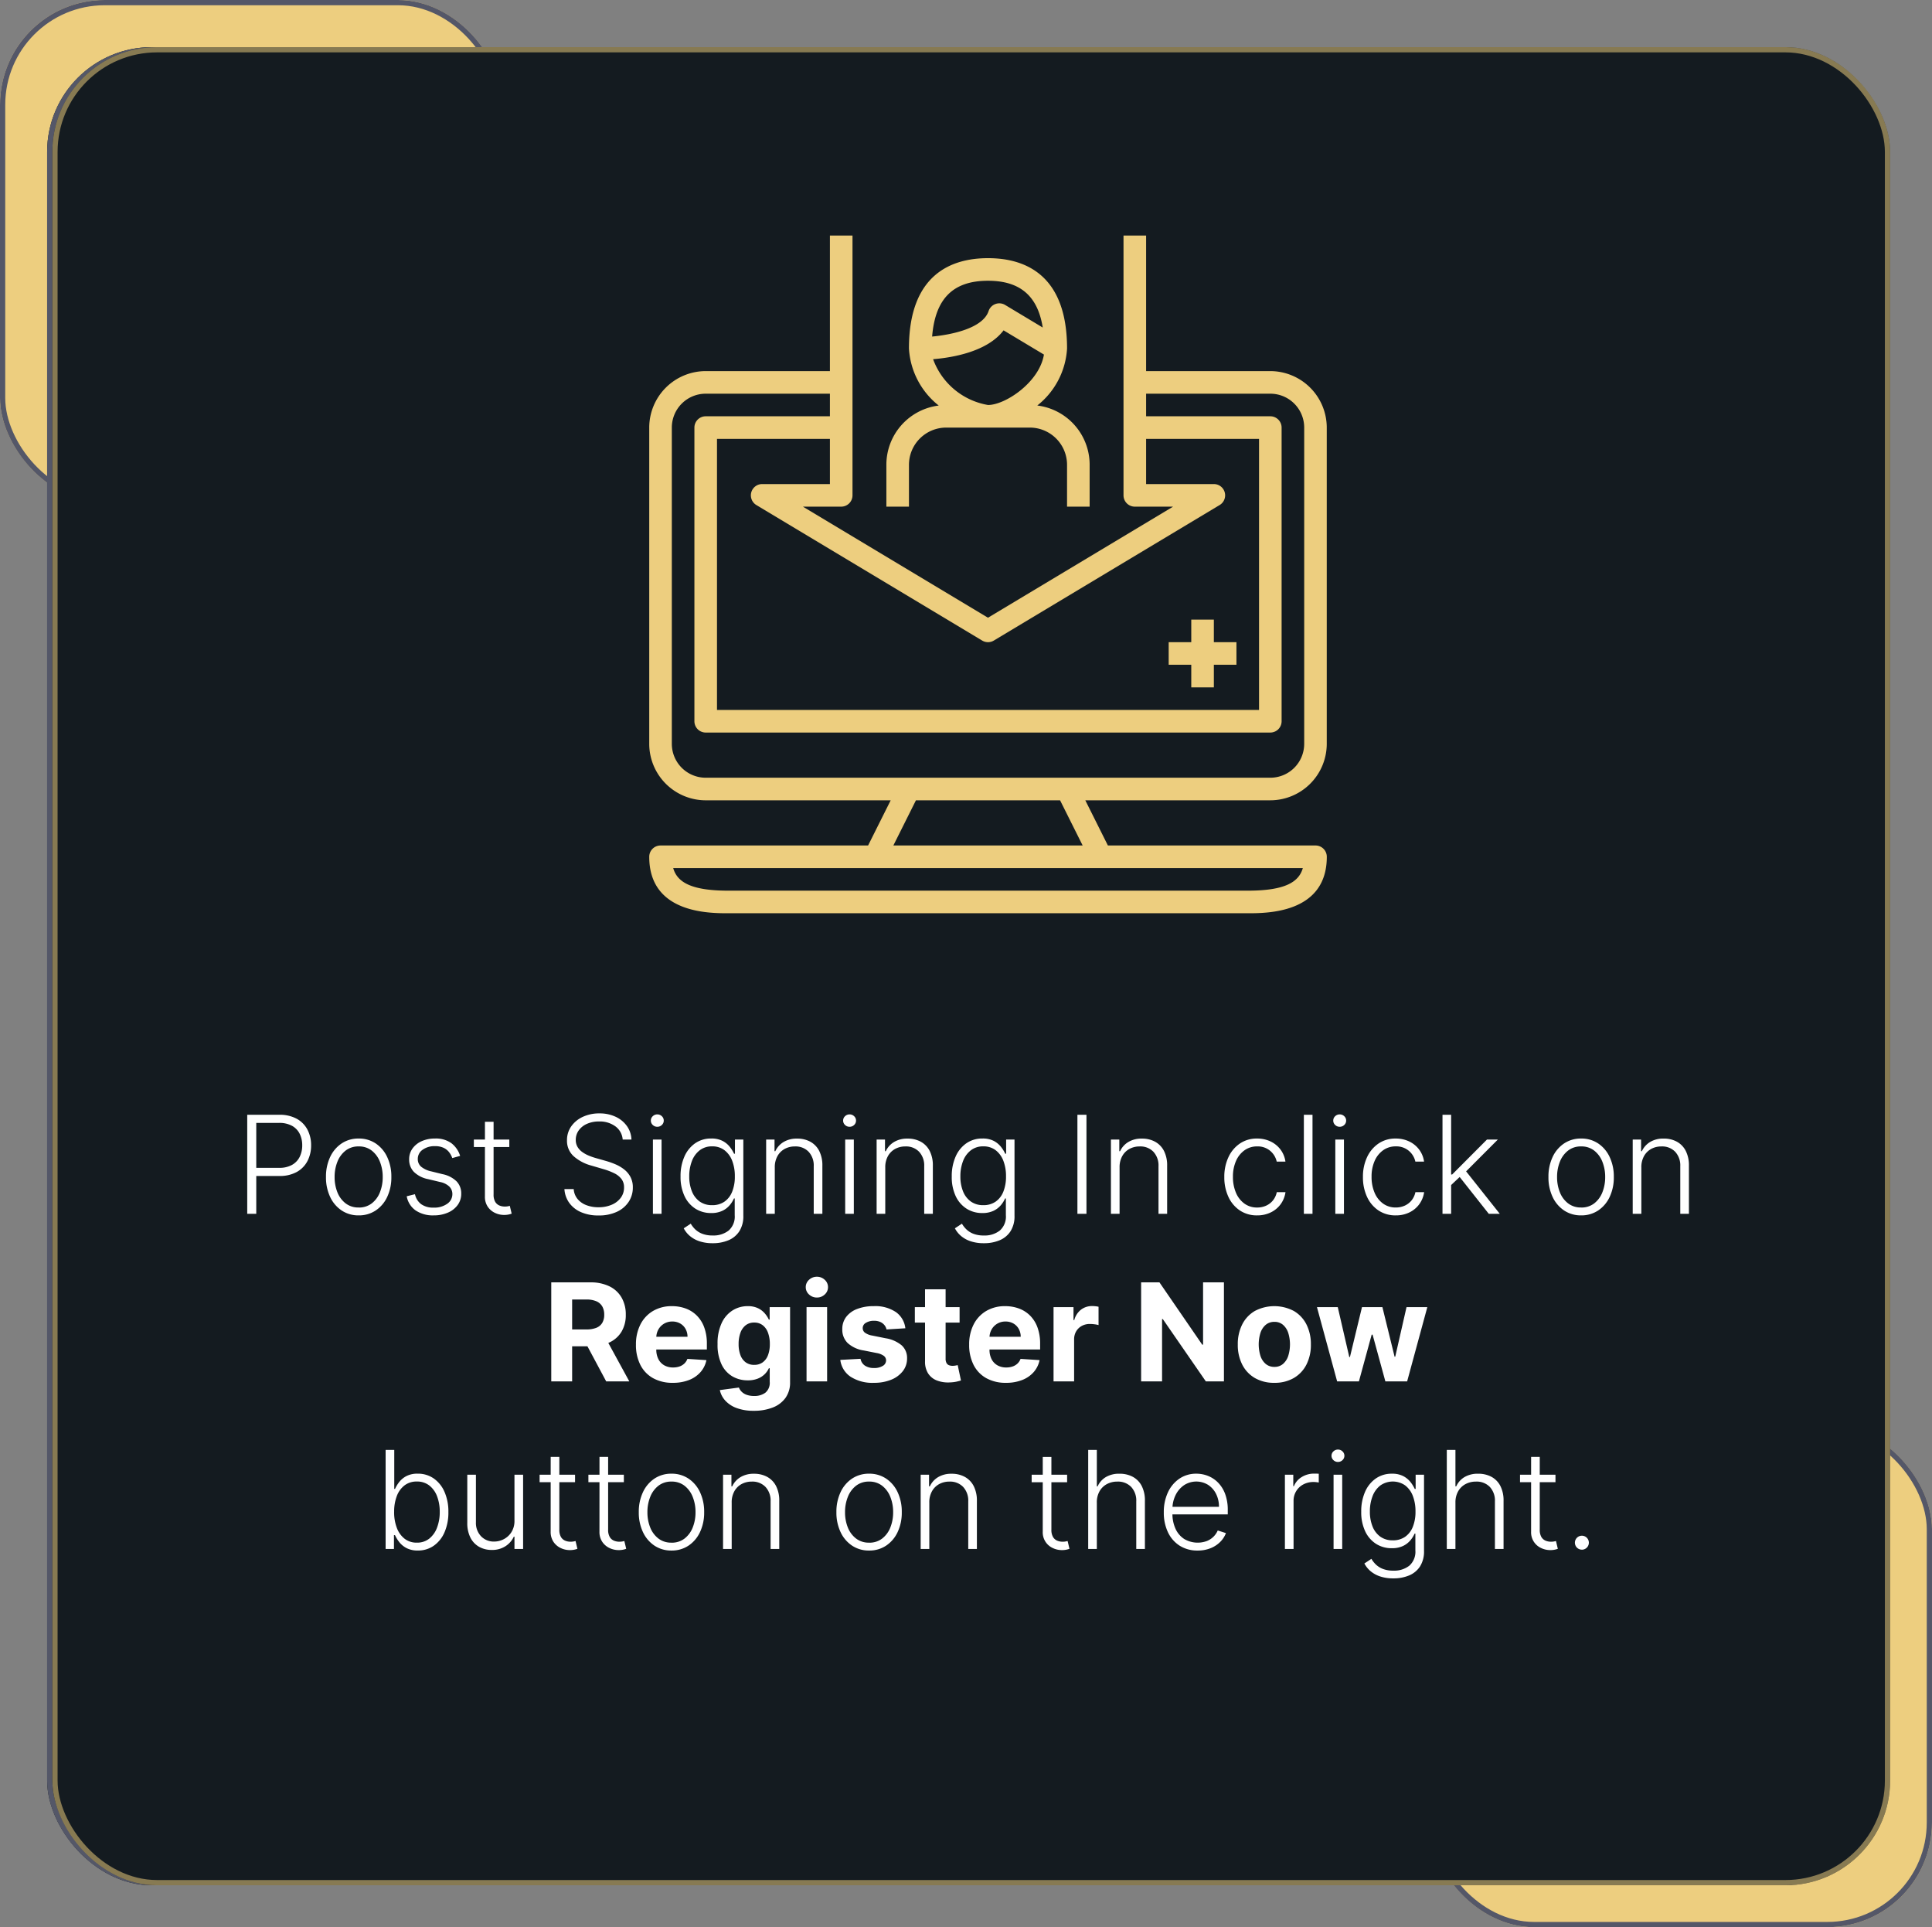
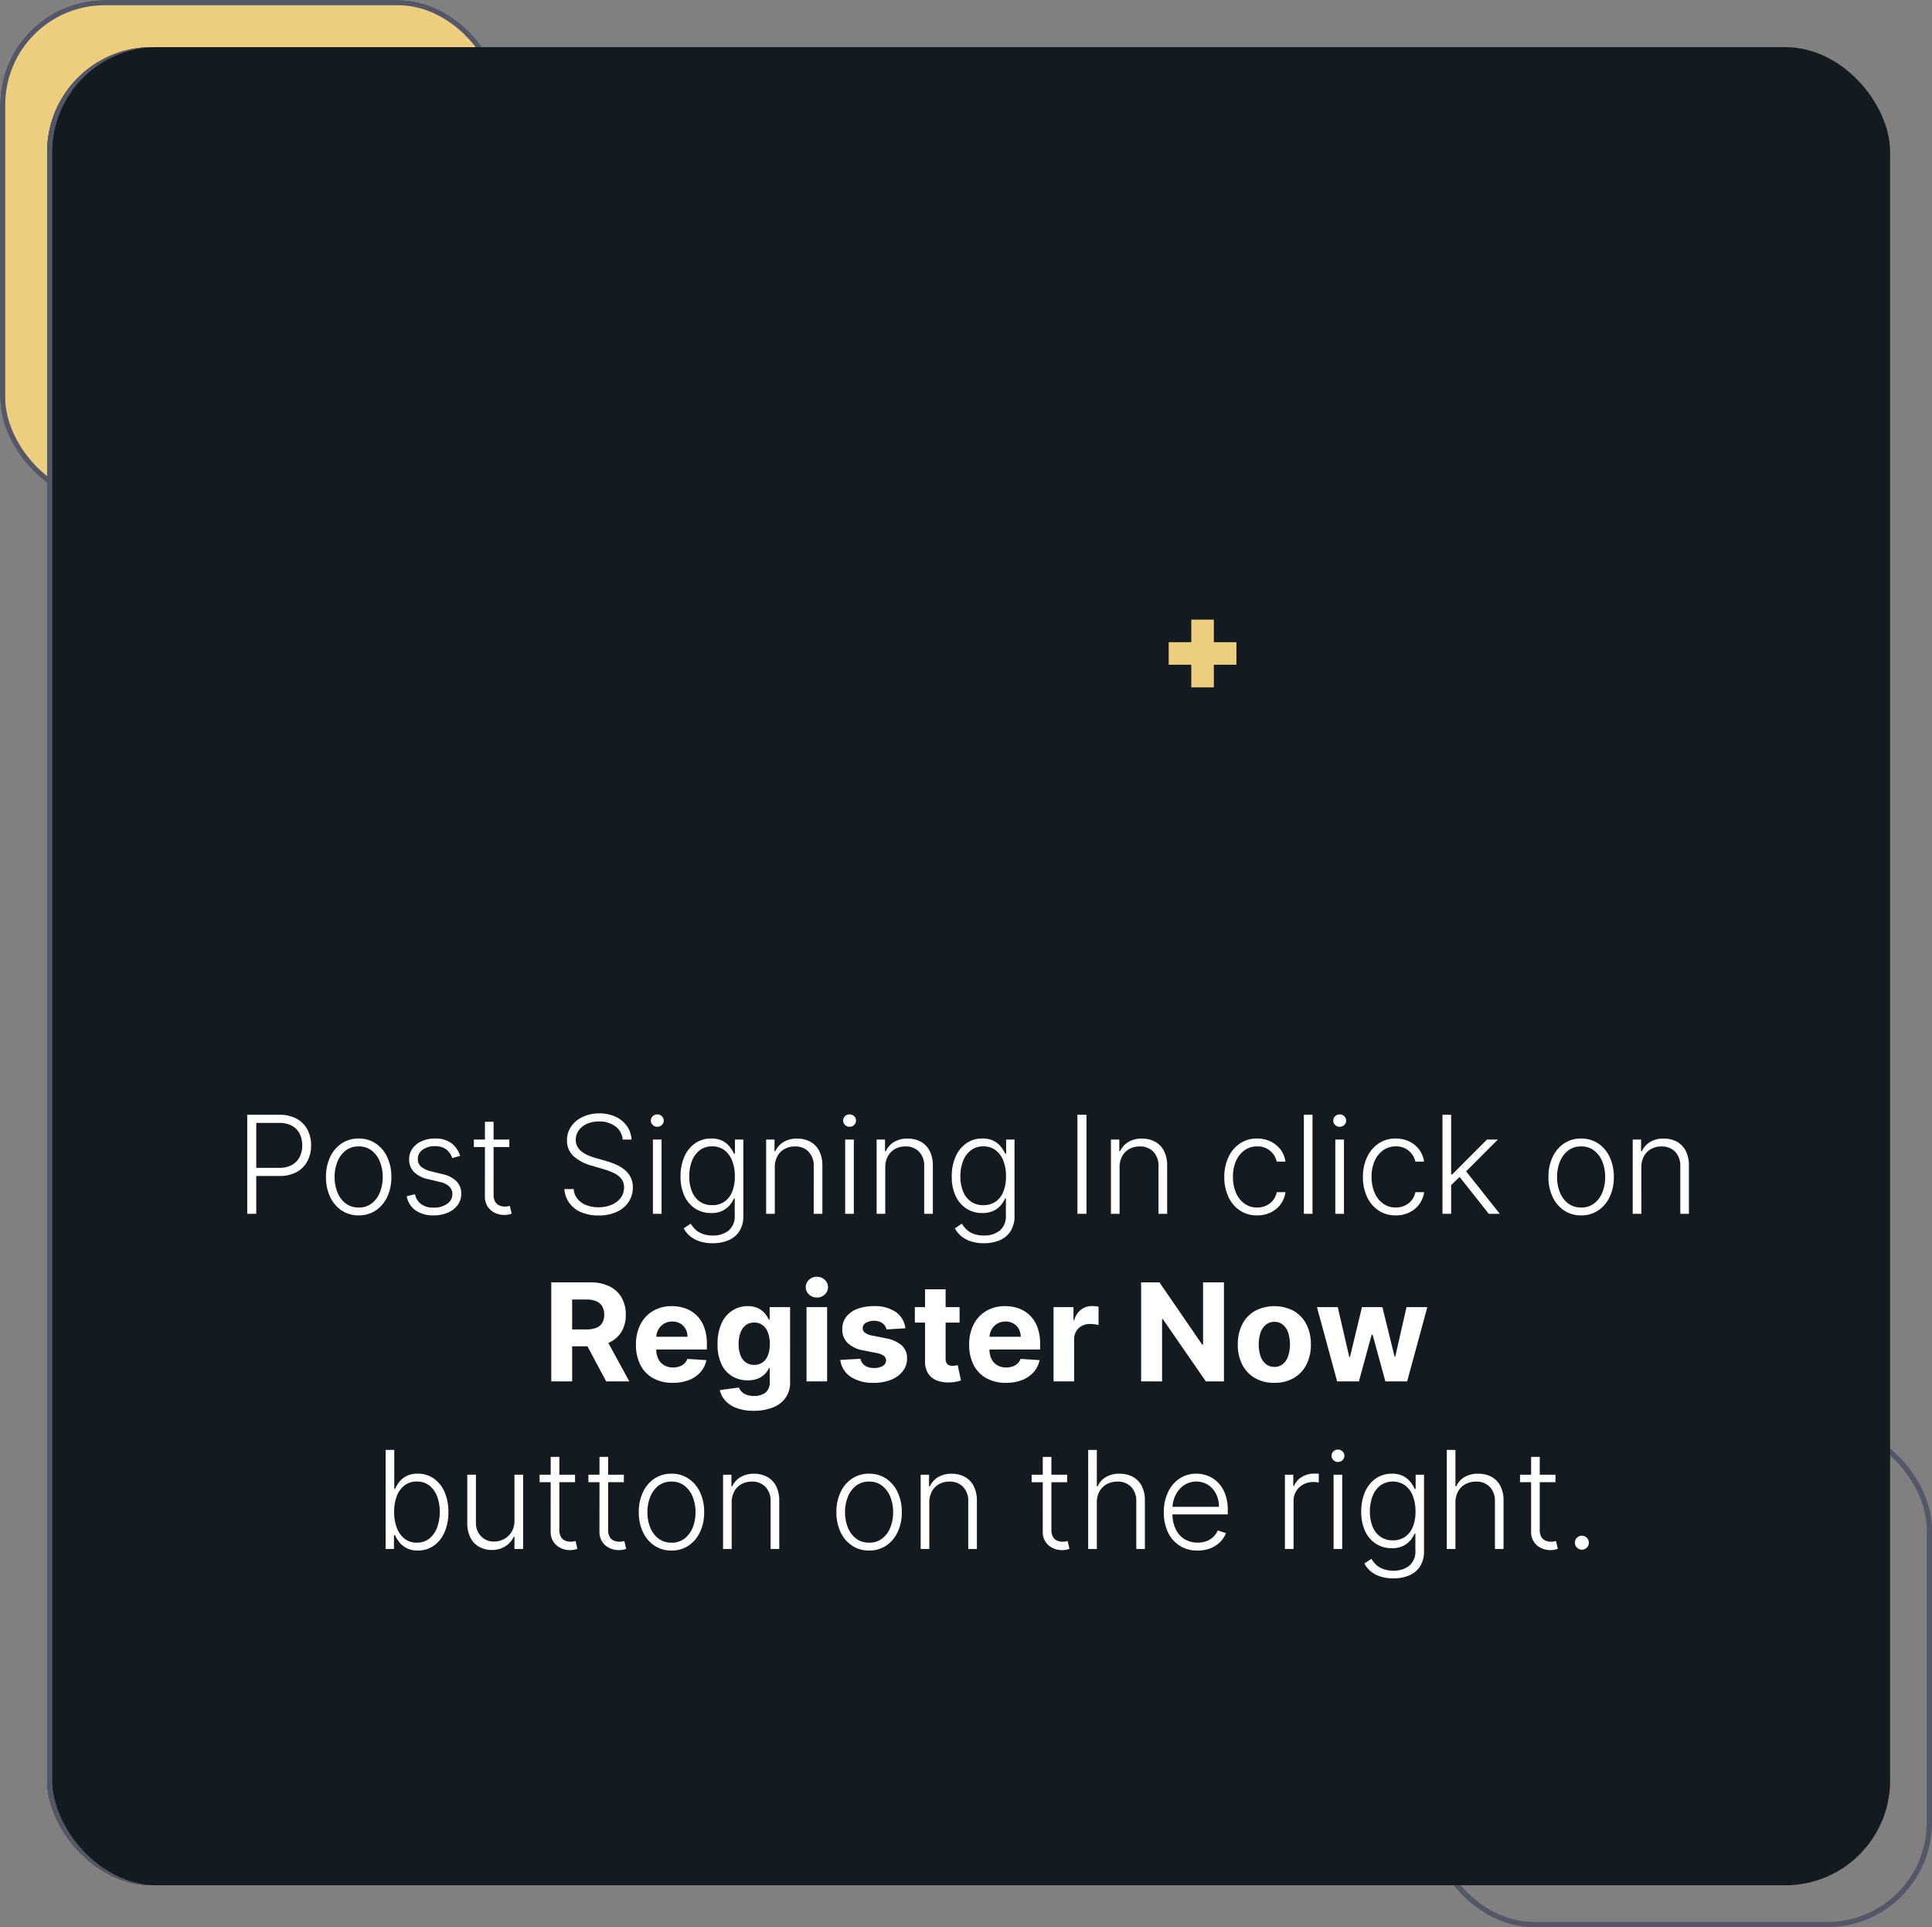
<svg xmlns="http://www.w3.org/2000/svg" width="369" height="368" viewBox="0 0 369 368">
  <rect x="0" y="0" width="369" height="368" fill="#808080" stroke="none" />
  <g id="click-3" transform="translate(-1018 -6374)">
    <g id="Group_4254" data-name="Group 4254" transform="translate(803)">
      <g id="Rectangle_638" data-name="Rectangle 638" transform="translate(215 6374)" fill="#edce7f" stroke="#545768" stroke-width="1">
        <rect width="96" height="96" rx="20" stroke="none" />
        <rect x="0.5" y="0.5" width="95" height="95" rx="19.5" fill="none" />
      </g>
      <g id="Rectangle_639" data-name="Rectangle 639" transform="translate(488 6646)" fill="#edce7f" stroke="#545768" stroke-width="1">
-         <rect width="96" height="96" rx="20" stroke="none" />
        <rect x="0.5" y="0.5" width="95" height="95" rx="19.5" fill="none" />
      </g>
      <g id="Rectangle_637" data-name="Rectangle 637" transform="translate(224 6383)" fill="#141b20" stroke="#545768" stroke-width="1">
        <rect width="351" height="351" rx="20" stroke="none" />
        <rect x="0.5" y="0.5" width="350" height="350" rx="19.5" fill="none" />
      </g>
      <g id="Rectangle_641" data-name="Rectangle 641" transform="translate(225 6383)" fill="none" stroke="#545768" stroke-width="1">
        <rect width="350" height="350" rx="20" stroke="none" />
-         <rect x="0.5" y="0.5" width="349" height="349" rx="19.5" fill="none" />
      </g>
      <g id="Rectangle_640" data-name="Rectangle 640" transform="translate(225 6383)" fill="#141b20" stroke="rgba(237,206,127,0.53)" stroke-width="1">
        <rect width="351" height="351" rx="20" stroke="none" />
-         <rect x="0.5" y="0.5" width="350" height="350" rx="19.5" fill="none" />
      </g>
    </g>
    <g id="Group_3876" data-name="Group 3876" transform="translate(1051.38 6428.982)">
      <path id="Path_4473" data-name="Path 4473" d="M-141.16,0V-18.909h6.106a6.724,6.724,0,0,1,3.365.769,5.064,5.064,0,0,1,2.041,2.09,6.344,6.344,0,0,1,.688,2.976,6.382,6.382,0,0,1-.685,2.975A5.07,5.07,0,0,1-131.679-8a6.647,6.647,0,0,1-3.35.774h-4.8V-8.778h4.752a4.915,4.915,0,0,0,2.468-.56,3.59,3.59,0,0,0,1.465-1.53,4.855,4.855,0,0,0,.486-2.207,4.862,4.862,0,0,0-.486-2.21,3.536,3.536,0,0,0-1.471-1.522,5.034,5.034,0,0,0-2.487-.552h-4.333V0Zm21.285.3a5.741,5.741,0,0,1-3.244-.931,6.291,6.291,0,0,1-2.2-2.582,8.681,8.681,0,0,1-.8-3.812,8.75,8.75,0,0,1,.8-3.832,6.284,6.284,0,0,1,2.2-2.587,5.742,5.742,0,0,1,3.244-.931,5.727,5.727,0,0,1,3.242.933,6.312,6.312,0,0,1,2.2,2.588,8.727,8.727,0,0,1,.8,3.829,8.681,8.681,0,0,1-.8,3.812,6.291,6.291,0,0,1-2.2,2.582A5.741,5.741,0,0,1-119.875.3Zm0-1.5a3.964,3.964,0,0,0,2.5-.794,4.943,4.943,0,0,0,1.559-2.117,7.731,7.731,0,0,0,.532-2.911,7.748,7.748,0,0,0-.534-2.916,5.011,5.011,0,0,0-1.559-2.13,3.932,3.932,0,0,0-2.5-.8,3.934,3.934,0,0,0-2.5.8,5.006,5.006,0,0,0-1.56,2.13,7.748,7.748,0,0,0-.534,2.916,7.731,7.731,0,0,0,.532,2.911A4.943,4.943,0,0,0-122.375-2,3.964,3.964,0,0,0-119.875-1.206Zm19.377-9.861-1.5.419a3.872,3.872,0,0,0-.626-1.15,2.892,2.892,0,0,0-1.06-.822,3.784,3.784,0,0,0-1.613-.306,3.867,3.867,0,0,0-2.361.685,2.1,2.1,0,0,0-.926,1.765A1.893,1.893,0,0,0-107.953-9,4.591,4.591,0,0,0-106-8.1l2.142.529A5.359,5.359,0,0,1-101.179-6.2a3.3,3.3,0,0,1,.891,2.367,3.571,3.571,0,0,1-.666,2.13,4.448,4.448,0,0,1-1.851,1.463A6.673,6.673,0,0,1-105.557.3a5.873,5.873,0,0,1-3.425-.936A4.2,4.2,0,0,1-110.7-3.349l1.576-.394a3.165,3.165,0,0,0,1.2,1.913,3.915,3.915,0,0,0,2.35.648,4.254,4.254,0,0,0,2.613-.736,2.217,2.217,0,0,0,.982-1.837A1.993,1.993,0,0,0-102.56-5.2a3.528,3.528,0,0,0-1.742-.868l-2.314-.554a5.334,5.334,0,0,1-2.731-1.4,3.365,3.365,0,0,1-.888-2.379,3.464,3.464,0,0,1,.639-2.067,4.277,4.277,0,0,1,1.754-1.4,6.077,6.077,0,0,1,2.544-.508,5.046,5.046,0,0,1,3.121.885A4.869,4.869,0,0,1-100.5-11.067Zm9.393-3.115v1.428h-6.771v-1.428Zm-4.653-3.4h1.65V-3.705a2.7,2.7,0,0,0,.3,1.4,1.7,1.7,0,0,0,.794.711,2.642,2.642,0,0,0,1.043.208,3.083,3.083,0,0,0,.559-.043q.229-.043.4-.092l.357,1.49a4.576,4.576,0,0,1-.594.168,4.1,4.1,0,0,1-.871.078,4.009,4.009,0,0,1-1.74-.4,3.4,3.4,0,0,1-1.37-1.182,3.373,3.373,0,0,1-.534-1.942Zm26.308,3.4A3.44,3.44,0,0,0-70.843-16.7a5.022,5.022,0,0,0-3.113-.933,5.563,5.563,0,0,0-2.321.455,3.8,3.8,0,0,0-1.57,1.251,3.051,3.051,0,0,0-.566,1.814,2.582,2.582,0,0,0,.323,1.308,3.146,3.146,0,0,0,.869.968A5.934,5.934,0,0,0-76-11.143a11.634,11.634,0,0,0,1.359.482l1.994.566a15.206,15.206,0,0,1,1.807.64,7.382,7.382,0,0,1,1.657.971,4.529,4.529,0,0,1,1.211,1.434,4.2,4.2,0,0,1,.459,2.027A4.895,4.895,0,0,1-68.3-2.3,5.379,5.379,0,0,1-70.558-.385a8.084,8.084,0,0,1-3.521.7,8.1,8.1,0,0,1-3.349-.639A5.4,5.4,0,0,1-79.66-2.094a5.031,5.031,0,0,1-.919-2.633h1.773a3.3,3.3,0,0,0,.739,1.9,4.031,4.031,0,0,0,1.682,1.176,6.354,6.354,0,0,0,2.307.4,6.311,6.311,0,0,0,2.519-.475,4.147,4.147,0,0,0,1.736-1.328,3.246,3.246,0,0,0,.632-1.988,2.581,2.581,0,0,0-.5-1.617,3.9,3.9,0,0,0-1.388-1.094,12.4,12.4,0,0,0-2.065-.785l-2.265-.665a8.366,8.366,0,0,1-3.449-1.831,3.957,3.957,0,0,1-1.229-2.995,4.53,4.53,0,0,1,.819-2.682,5.491,5.491,0,0,1,2.217-1.811,7.35,7.35,0,0,1,3.144-.652,7.141,7.141,0,0,1,3.118.649,5.457,5.457,0,0,1,2.154,1.779,4.71,4.71,0,0,1,.859,2.57ZM-63.677,0V-14.182h1.65V0Zm.838-16.619a1.213,1.213,0,0,1-.868-.347,1.114,1.114,0,0,1-.363-.835,1.114,1.114,0,0,1,.363-.835,1.211,1.211,0,0,1,.868-.347,1.213,1.213,0,0,1,.869.347,1.113,1.113,0,0,1,.363.835,1.114,1.114,0,0,1-.363.835A1.211,1.211,0,0,1-62.839-16.619ZM-52.252,5.614a7.851,7.851,0,0,1-2.542-.374,5.484,5.484,0,0,1-1.837-1.019,4.863,4.863,0,0,1-1.16-1.451l1.342-.886a5.058,5.058,0,0,0,.82,1.054,4.021,4.021,0,0,0,1.342.859,5.362,5.362,0,0,0,2.036.34,4.662,4.662,0,0,0,3.041-.943A3.55,3.55,0,0,0-48.054.271v-3.2H-48.2a5.374,5.374,0,0,1-.819,1.294,4.187,4.187,0,0,1-1.4,1.065,4.843,4.843,0,0,1-2.139.423,5.487,5.487,0,0,1-3.016-.84,5.689,5.689,0,0,1-2.068-2.4A8.559,8.559,0,0,1-58.4-7.128a9.184,9.184,0,0,1,.733-3.789,6,6,0,0,1,2.053-2.548,5.267,5.267,0,0,1,3.075-.914,4.549,4.549,0,0,1,2.164.46,4.276,4.276,0,0,1,1.382,1.133,6.564,6.564,0,0,1,.813,1.313h.172v-2.708h1.6V.369a5.3,5.3,0,0,1-.763,2.962,4.565,4.565,0,0,1-2.084,1.722A7.62,7.62,0,0,1-52.252,5.614Zm-.111-7.263a4.036,4.036,0,0,0,2.334-.662,4.169,4.169,0,0,0,1.483-1.9,7.623,7.623,0,0,0,.516-2.944,8.065,8.065,0,0,0-.5-2.953,4.589,4.589,0,0,0-1.473-2.031,3.764,3.764,0,0,0-2.356-.74,3.778,3.778,0,0,0-2.4.765,4.7,4.7,0,0,0-1.479,2.062,7.978,7.978,0,0,0-.5,2.9,7.486,7.486,0,0,0,.509,2.864A4.354,4.354,0,0,0-54.75-2.35,3.99,3.99,0,0,0-52.363-1.65ZM-40.4-8.864V0h-1.65V-14.182h1.6v2.228h.148A4,4,0,0,1-38.743-13.7a4.844,4.844,0,0,1,2.618-.662,5.132,5.132,0,0,1,2.517.6,4.145,4.145,0,0,1,1.69,1.751,6.038,6.038,0,0,1,.606,2.835V0h-1.65V-9.085a3.832,3.832,0,0,0-.973-2.761,3.439,3.439,0,0,0-2.61-1.019,4.014,4.014,0,0,0-1.984.483A3.481,3.481,0,0,0-39.9-11,4.325,4.325,0,0,0-40.4-8.864ZM-26.954,0V-14.182h1.65V0Zm.838-16.619a1.213,1.213,0,0,1-.868-.347,1.114,1.114,0,0,1-.363-.835,1.114,1.114,0,0,1,.363-.835,1.211,1.211,0,0,1,.868-.347,1.213,1.213,0,0,1,.869.347,1.113,1.113,0,0,1,.363.835,1.114,1.114,0,0,1-.363.835A1.211,1.211,0,0,1-26.116-16.619ZM-19.3-8.864V0h-1.65V-14.182h1.6v2.228h.148A4,4,0,0,1-17.643-13.7a4.844,4.844,0,0,1,2.618-.662,5.132,5.132,0,0,1,2.517.6,4.145,4.145,0,0,1,1.69,1.751,6.038,6.038,0,0,1,.606,2.835V0h-1.65V-9.085a3.832,3.832,0,0,0-.973-2.761,3.439,3.439,0,0,0-2.61-1.019,4.014,4.014,0,0,0-1.984.483A3.481,3.481,0,0,0-18.8-11,4.325,4.325,0,0,0-19.3-8.864ZM-.462,5.614A7.851,7.851,0,0,1-3,5.24,5.484,5.484,0,0,1-4.841,4.221,4.863,4.863,0,0,1-6,2.77l1.342-.886a5.058,5.058,0,0,0,.82,1.054A4.021,4.021,0,0,0-2.5,3.8a5.362,5.362,0,0,0,2.036.34,4.662,4.662,0,0,0,3.041-.943A3.55,3.55,0,0,0,3.736.271v-3.2H3.589A5.374,5.374,0,0,1,2.77-1.636,4.187,4.187,0,0,1,1.37-.571,4.843,4.843,0,0,1-.769-.148a5.487,5.487,0,0,1-3.016-.84,5.689,5.689,0,0,1-2.068-2.4A8.559,8.559,0,0,1-6.6-7.128a9.184,9.184,0,0,1,.733-3.789,6,6,0,0,1,2.053-2.548,5.267,5.267,0,0,1,3.075-.914,4.549,4.549,0,0,1,2.164.46A4.276,4.276,0,0,1,2.8-12.786a6.564,6.564,0,0,1,.813,1.313h.172v-2.708h1.6V.369a5.3,5.3,0,0,1-.763,2.962A4.565,4.565,0,0,1,2.539,5.054,7.62,7.62,0,0,1-.462,5.614ZM-.572-1.65a4.036,4.036,0,0,0,2.334-.662,4.169,4.169,0,0,0,1.483-1.9,7.623,7.623,0,0,0,.516-2.944,8.065,8.065,0,0,0-.5-2.953,4.589,4.589,0,0,0-1.473-2.031,3.764,3.764,0,0,0-2.356-.74,3.778,3.778,0,0,0-2.4.765A4.7,4.7,0,0,0-4.453-10.05a7.978,7.978,0,0,0-.5,2.9,7.486,7.486,0,0,0,.509,2.864A4.354,4.354,0,0,0-2.959-2.35,3.99,3.99,0,0,0-.572-1.65Zm19.7-17.259V0H17.4V-18.909ZM25.452-8.864V0H23.8V-14.182h1.6v2.228h.148A4,4,0,0,1,27.106-13.7a4.844,4.844,0,0,1,2.618-.662,5.132,5.132,0,0,1,2.517.6,4.145,4.145,0,0,1,1.69,1.751,6.038,6.038,0,0,1,.606,2.835V0h-1.65V-9.085a3.832,3.832,0,0,0-.973-2.761,3.439,3.439,0,0,0-2.61-1.019,4.014,4.014,0,0,0-1.984.483A3.481,3.481,0,0,0,25.952-11,4.325,4.325,0,0,0,25.452-8.864ZM51.723.3a5.779,5.779,0,0,1-3.31-.949,6.261,6.261,0,0,1-2.182-2.605,8.8,8.8,0,0,1-.774-3.77,8.746,8.746,0,0,1,.788-3.793,6.351,6.351,0,0,1,2.193-2.608,5.691,5.691,0,0,1,3.261-.948,5.9,5.9,0,0,1,2.578.552,5.12,5.12,0,0,1,1.907,1.545,4.955,4.955,0,0,1,.945,2.31H55.465a3.712,3.712,0,0,0-1.242-2.054,3.677,3.677,0,0,0-2.5-.851,4.061,4.061,0,0,0-2.4.734,4.873,4.873,0,0,0-1.63,2.04,7.3,7.3,0,0,0-.588,3.024,7.6,7.6,0,0,0,.574,3.047,4.886,4.886,0,0,0,1.614,2.074,4.039,4.039,0,0,0,2.428.751,4.1,4.1,0,0,0,1.723-.355,3.554,3.554,0,0,0,1.31-1.014,3.646,3.646,0,0,0,.722-1.56H57.14a5.119,5.119,0,0,1-.914,2.284A5.054,5.054,0,0,1,54.351-.279,5.812,5.812,0,0,1,51.723.3ZM62.3-18.909V0h-1.65V-18.909ZM66.656,0V-14.182h1.65V0Zm.838-16.619a1.213,1.213,0,0,1-.868-.347,1.114,1.114,0,0,1-.363-.835,1.114,1.114,0,0,1,.363-.835,1.211,1.211,0,0,1,.868-.347,1.213,1.213,0,0,1,.869.347,1.113,1.113,0,0,1,.363.835,1.114,1.114,0,0,1-.363.835A1.211,1.211,0,0,1,67.494-16.619ZM78.2.3a5.779,5.779,0,0,1-3.31-.949,6.261,6.261,0,0,1-2.182-2.605,8.8,8.8,0,0,1-.774-3.77,8.746,8.746,0,0,1,.788-3.793,6.351,6.351,0,0,1,2.193-2.608,5.691,5.691,0,0,1,3.261-.948,5.9,5.9,0,0,1,2.578.552,5.12,5.12,0,0,1,1.907,1.545,4.955,4.955,0,0,1,.945,2.31H81.946A3.712,3.712,0,0,0,80.7-12.026a3.677,3.677,0,0,0-2.5-.851,4.061,4.061,0,0,0-2.4.734,4.873,4.873,0,0,0-1.63,2.04,7.305,7.305,0,0,0-.588,3.024,7.6,7.6,0,0,0,.574,3.047,4.886,4.886,0,0,0,1.614,2.074,4.039,4.039,0,0,0,2.428.751,4.1,4.1,0,0,0,1.723-.355,3.554,3.554,0,0,0,1.31-1.014,3.646,3.646,0,0,0,.722-1.56H83.62a5.119,5.119,0,0,1-.914,2.284A5.054,5.054,0,0,1,80.832-.279,5.812,5.812,0,0,1,78.2.3ZM88.63-5.355l-.025-2.154h.369l6.648-6.672H97.7L91.142-7.608l-.148.025ZM87.128,0V-18.909h1.65V0Zm8.839,0L90.206-7.288,91.388-8.42,98.072,0Zm17.641.3a5.741,5.741,0,0,1-3.244-.931,6.291,6.291,0,0,1-2.2-2.582,8.681,8.681,0,0,1-.8-3.812,8.75,8.75,0,0,1,.8-3.832,6.284,6.284,0,0,1,2.2-2.587,5.742,5.742,0,0,1,3.244-.931,5.727,5.727,0,0,1,3.242.933,6.312,6.312,0,0,1,2.2,2.588,8.727,8.727,0,0,1,.8,3.829,8.681,8.681,0,0,1-.8,3.812,6.291,6.291,0,0,1-2.2,2.582A5.741,5.741,0,0,1,113.609.3Zm0-1.5a3.964,3.964,0,0,0,2.5-.794,4.943,4.943,0,0,0,1.559-2.117,7.731,7.731,0,0,0,.532-2.911,7.748,7.748,0,0,0-.534-2.916,5.011,5.011,0,0,0-1.559-2.13,3.932,3.932,0,0,0-2.5-.8,3.934,3.934,0,0,0-2.5.8,5.006,5.006,0,0,0-1.56,2.13,7.748,7.748,0,0,0-.534,2.916,7.731,7.731,0,0,0,.532,2.911A4.943,4.943,0,0,0,111.108-2,3.964,3.964,0,0,0,113.609-1.206Zm11.5-7.657V0h-1.65V-14.182h1.6v2.228h.148a4,4,0,0,1,1.556-1.751,4.844,4.844,0,0,1,2.618-.662,5.132,5.132,0,0,1,2.517.6,4.145,4.145,0,0,1,1.69,1.751,6.038,6.038,0,0,1,.606,2.835V0h-1.65V-9.085a3.832,3.832,0,0,0-.973-2.761,3.439,3.439,0,0,0-2.61-1.019,4.014,4.014,0,0,0-1.984.483A3.481,3.481,0,0,0,125.607-11,4.325,4.325,0,0,0,125.107-8.864ZM-83.093,32V13.091h7.453a8.1,8.1,0,0,1,3.666.761A5.384,5.384,0,0,1-69.659,16a6.429,6.429,0,0,1,.8,3.265,6.176,6.176,0,0,1-.813,3.241,5.268,5.268,0,0,1-2.351,2.074,8.7,8.7,0,0,1-3.713.72h-4.993V22.08h4.343a5.01,5.01,0,0,0,1.9-.313,2.294,2.294,0,0,0,1.132-.939,2.99,2.99,0,0,0,.376-1.562,3.106,3.106,0,0,0-.378-1.589,2.374,2.374,0,0,0-1.136-.981,4.773,4.773,0,0,0-1.914-.333h-2.7V32Zm10.208-8.605,4.7,8.605H-72.6l-4.6-8.605Zm13,8.878a7.544,7.544,0,0,1-3.759-.887,5.994,5.994,0,0,1-2.425-2.526,8.345,8.345,0,0,1-.848-3.884,8.28,8.28,0,0,1,.851-3.843,6.288,6.288,0,0,1,2.4-2.576,6.939,6.939,0,0,1,3.63-.923,7.523,7.523,0,0,1,2.62.447A5.863,5.863,0,0,1-55.3,19.426a6.174,6.174,0,0,1,1.418,2.25,8.936,8.936,0,0,1,.51,3.159v1.078H-65.343V23.476h8.273a3.048,3.048,0,0,0-.376-1.5,2.7,2.7,0,0,0-1.021-1.032,2.958,2.958,0,0,0-1.506-.376,3.005,3.005,0,0,0-1.581.415,2.981,2.981,0,0,0-1.077,1.1,3.134,3.134,0,0,0-.4,1.527v2.319a3.922,3.922,0,0,0,.4,1.819,2.814,2.814,0,0,0,1.115,1.18,3.361,3.361,0,0,0,1.7.414,3.674,3.674,0,0,0,1.2-.186,2.569,2.569,0,0,0,.933-.553,2.329,2.329,0,0,0,.591-.9l3.634.236a4.974,4.974,0,0,1-1.128,2.289,5.622,5.622,0,0,1-2.2,1.51A8.33,8.33,0,0,1-59.885,32.273Zm15.475,5.34a9.162,9.162,0,0,1-3.277-.524,5.486,5.486,0,0,1-2.168-1.418,4.326,4.326,0,0,1-1.041-2.01l3.641-.487a2.322,2.322,0,0,0,.521.794,2.577,2.577,0,0,0,.954.592,4.154,4.154,0,0,0,1.458.224,3.461,3.461,0,0,0,2.117-.62,2.424,2.424,0,0,0,.837-2.083V29.489h-.162a3.837,3.837,0,0,1-.781,1.116,3.924,3.924,0,0,1-1.328.862,5.08,5.08,0,0,1-1.939.333,5.748,5.748,0,0,1-2.9-.746,5.255,5.255,0,0,1-2.079-2.281,8.637,8.637,0,0,1-.773-3.895,9.153,9.153,0,0,1,.786-4.024,5.645,5.645,0,0,1,2.094-2.417,5.366,5.366,0,0,1,2.867-.805,4.422,4.422,0,0,1,1.989.4,3.992,3.992,0,0,1,1.3,1,5.168,5.168,0,0,1,.759,1.174h.155V17.818h3.9V32.14a5,5,0,0,1-.887,3.027A5.386,5.386,0,0,1-40.821,37,9.759,9.759,0,0,1-44.41,37.614Zm.081-8.768a2.691,2.691,0,0,0,1.609-.475A2.966,2.966,0,0,0-41.7,27a5.825,5.825,0,0,0,.352-2.139A6.113,6.113,0,0,0-41.7,22.7a3.138,3.138,0,0,0-1.012-1.427,2.585,2.585,0,0,0-1.617-.507,2.57,2.57,0,0,0-1.639.522,3.188,3.188,0,0,0-1,1.446,6.146,6.146,0,0,0-.341,2.132,5.872,5.872,0,0,0,.344,2.115,2.991,2.991,0,0,0,1.008,1.379A2.684,2.684,0,0,0-44.329,28.846ZM-34.335,32V17.818h3.929V32Zm1.975-16.014a2.128,2.128,0,0,1-1.5-.584,1.851,1.851,0,0,1-.626-1.4,1.849,1.849,0,0,1,.627-1.4,2.126,2.126,0,0,1,1.5-.583,2.121,2.121,0,0,1,1.5.584,1.855,1.855,0,0,1,.623,1.4,1.854,1.854,0,0,1-.623,1.4A2.118,2.118,0,0,1-32.361,15.986Zm16.9,5.872-3.6.222a1.945,1.945,0,0,0-.4-.831,2.138,2.138,0,0,0-.8-.6,2.847,2.847,0,0,0-1.181-.224,2.914,2.914,0,0,0-1.542.382,1.137,1.137,0,0,0-.622,1.014,1.078,1.078,0,0,0,.4.862,3.25,3.25,0,0,0,1.4.563l2.571.517a6.337,6.337,0,0,1,3.081,1.364,3.239,3.239,0,0,1,1.018,2.477,3.913,3.913,0,0,1-.819,2.448,5.3,5.3,0,0,1-2.234,1.636,8.519,8.519,0,0,1-3.262.584A7.657,7.657,0,0,1-25.94,31.1a4.513,4.513,0,0,1-1.947-3.206l3.863-.207a1.989,1.989,0,0,0,.85,1.31,3.055,3.055,0,0,0,1.728.448,3.057,3.057,0,0,0,1.665-.4A1.212,1.212,0,0,0-19.142,28a1.09,1.09,0,0,0-.448-.885,3.333,3.333,0,0,0-1.369-.534l-2.452-.487A5.835,5.835,0,0,1-26.5,24.66a3.554,3.554,0,0,1-1.006-2.617,3.768,3.768,0,0,1,.74-2.353,4.725,4.725,0,0,1,2.1-1.522,8.594,8.594,0,0,1,3.166-.535,7.035,7.035,0,0,1,4.235,1.134A4.383,4.383,0,0,1-15.463,21.858Zm10.356-4.04v2.955h-8.546V17.818Zm-6.6-3.4h3.929V27.638a1.748,1.748,0,0,0,.17.849.92.92,0,0,0,.469.421,1.858,1.858,0,0,0,.691.119,3.168,3.168,0,0,0,.56-.05q.278-.05.422-.083l.62,2.932q-.294.094-.832.218a7.048,7.048,0,0,1-1.3.151,5.962,5.962,0,0,1-2.489-.378,3.464,3.464,0,0,1-1.658-1.351,4.115,4.115,0,0,1-.58-2.3ZM3.756,32.273A7.544,7.544,0,0,1,0,31.386,5.994,5.994,0,0,1-2.427,28.86a8.345,8.345,0,0,1-.848-3.884,8.28,8.28,0,0,1,.851-3.843,6.288,6.288,0,0,1,2.4-2.576,6.939,6.939,0,0,1,3.63-.923,7.523,7.523,0,0,1,2.62.447,5.863,5.863,0,0,1,2.122,1.345,6.174,6.174,0,0,1,1.418,2.25,8.936,8.936,0,0,1,.51,3.159v1.078H-1.7V23.476H6.57a3.048,3.048,0,0,0-.376-1.5,2.7,2.7,0,0,0-1.021-1.032,2.958,2.958,0,0,0-1.506-.376,2.976,2.976,0,0,0-2.658,1.516,3.134,3.134,0,0,0-.4,1.527v2.319A3.922,3.922,0,0,0,1,27.747a2.814,2.814,0,0,0,1.115,1.18,3.361,3.361,0,0,0,1.7.414,3.674,3.674,0,0,0,1.2-.186,2.569,2.569,0,0,0,.933-.553,2.329,2.329,0,0,0,.591-.9l3.634.236a4.974,4.974,0,0,1-1.128,2.289,5.622,5.622,0,0,1-2.2,1.51A8.33,8.33,0,0,1,3.756,32.273ZM12.841,32V17.818h3.811v2.474H16.8a3.682,3.682,0,0,1,1.3-2,3.437,3.437,0,0,1,2.1-.678q.3,0,.636.034a4.376,4.376,0,0,1,.6.1v3.5a4.361,4.361,0,0,0-.761-.151,7.124,7.124,0,0,0-.9-.063,3.15,3.15,0,0,0-1.543.374,2.77,2.77,0,0,0-1.072,1.038,2.966,2.966,0,0,0-.391,1.535V32ZM45.385,13.091V32H41.929L33.708,20.1h-.14V32h-4V13.091h3.5l8.169,11.892H41.4V13.091ZM55.01,32.273a7.222,7.222,0,0,1-3.717-.917,6.2,6.2,0,0,1-2.413-2.563,8.247,8.247,0,0,1-.849-3.833,8.286,8.286,0,0,1,.849-3.844,6.2,6.2,0,0,1,2.413-2.567,7.994,7.994,0,0,1,7.434,0,6.2,6.2,0,0,1,2.413,2.567,8.286,8.286,0,0,1,.849,3.844,8.247,8.247,0,0,1-.849,3.833,6.2,6.2,0,0,1-2.413,2.563A7.222,7.222,0,0,1,55.01,32.273Zm.022-3.043a2.433,2.433,0,0,0,1.63-.56,3.42,3.42,0,0,0,1-1.529,7.41,7.41,0,0,0,0-4.412,3.446,3.446,0,0,0-1-1.534,2.423,2.423,0,0,0-1.63-.563,2.5,2.5,0,0,0-1.664.563,3.4,3.4,0,0,0-1.006,1.534,7.41,7.41,0,0,0,0,4.412,3.377,3.377,0,0,0,1.006,1.529A2.509,2.509,0,0,0,55.032,29.23ZM67.005,32,63.15,17.818h3.974l2.2,9.528h.126l2.3-9.528h3.9l2.327,9.469H78.1l2.157-9.469H84.23L80.375,32H76.216l-2.438-8.923H73.6L71.164,32ZM-114.729,64V45.091h1.65v7.436h.148a6.4,6.4,0,0,1,.8-1.313,4.251,4.251,0,0,1,1.376-1.133,4.515,4.515,0,0,1,2.154-.46,5.232,5.232,0,0,1,3.068.92,6.045,6.045,0,0,1,2.056,2.57,9.34,9.34,0,0,1,.736,3.835,9.42,9.42,0,0,1-.734,3.853,6.065,6.065,0,0,1-2.047,2.574,5.181,5.181,0,0,1-3.055.922,4.527,4.527,0,0,1-2.153-.462,4.277,4.277,0,0,1-1.39-1.14,6.514,6.514,0,0,1-.816-1.328h-.2V64Zm1.625-7.079a8.4,8.4,0,0,0,.511,3.036,4.719,4.719,0,0,0,1.479,2.08,3.693,3.693,0,0,0,2.344.756,3.71,3.71,0,0,0,2.39-.78A4.835,4.835,0,0,0-104.9,59.9a8.308,8.308,0,0,0,.508-2.981,8.188,8.188,0,0,0-.5-2.95,4.726,4.726,0,0,0-1.48-2.08,3.763,3.763,0,0,0-2.4-.768,3.749,3.749,0,0,0-2.353.743,4.612,4.612,0,0,0-1.474,2.05A8.278,8.278,0,0,0-113.1,56.921Zm22.984,1.662V49.818h1.65V64h-1.65V61.649h-.123a4.334,4.334,0,0,1-1.58,1.813,4.646,4.646,0,0,1-2.642.723,4.8,4.8,0,0,1-2.413-.6,4.163,4.163,0,0,1-1.653-1.751,6.09,6.09,0,0,1-.6-2.835V49.818h1.65V58.9a3.681,3.681,0,0,0,.976,2.671A3.335,3.335,0,0,0-94,62.584a3.977,3.977,0,0,0,1.848-.459,3.769,3.769,0,0,0,1.459-1.351A3.985,3.985,0,0,0-90.12,58.583Zm11.572-8.765v1.428h-6.771V49.818Zm-4.653-3.4h1.65V60.295a2.7,2.7,0,0,0,.3,1.4,1.7,1.7,0,0,0,.794.711,2.642,2.642,0,0,0,1.043.208,3.084,3.084,0,0,0,.559-.043q.229-.043.4-.092l.357,1.49a4.577,4.577,0,0,1-.594.168,4.1,4.1,0,0,1-.871.078,4.009,4.009,0,0,1-1.74-.4,3.4,3.4,0,0,1-1.37-1.182,3.373,3.373,0,0,1-.534-1.942Zm13.973,3.4v1.428H-76V49.818Zm-4.653-3.4h1.65V60.295a2.7,2.7,0,0,0,.3,1.4,1.7,1.7,0,0,0,.794.711,2.642,2.642,0,0,0,1.043.208,3.084,3.084,0,0,0,.559-.043q.229-.043.4-.092l.357,1.49a4.577,4.577,0,0,1-.594.168,4.1,4.1,0,0,1-.871.078,4.009,4.009,0,0,1-1.74-.4,3.4,3.4,0,0,1-1.37-1.182,3.373,3.373,0,0,1-.534-1.942ZM-60.131,64.3a5.741,5.741,0,0,1-3.244-.931,6.291,6.291,0,0,1-2.2-2.582,8.681,8.681,0,0,1-.8-3.812,8.75,8.75,0,0,1,.8-3.832,6.284,6.284,0,0,1,2.2-2.587,5.742,5.742,0,0,1,3.244-.931,5.727,5.727,0,0,1,3.242.933,6.312,6.312,0,0,1,2.2,2.588,8.727,8.727,0,0,1,.8,3.829,8.681,8.681,0,0,1-.8,3.812,6.291,6.291,0,0,1-2.2,2.582A5.741,5.741,0,0,1-60.131,64.3Zm0-1.5a3.964,3.964,0,0,0,2.5-.794,4.943,4.943,0,0,0,1.559-2.117,7.732,7.732,0,0,0,.532-2.911,7.748,7.748,0,0,0-.534-2.916,5.011,5.011,0,0,0-1.559-2.13,3.932,3.932,0,0,0-2.5-.8,3.934,3.934,0,0,0-2.5.8,5.006,5.006,0,0,0-1.56,2.13,7.748,7.748,0,0,0-.534,2.916,7.731,7.731,0,0,0,.532,2.911A4.943,4.943,0,0,0-62.632,62,3.964,3.964,0,0,0-60.131,62.794Zm11.5-7.657V64h-1.65V49.818h1.6v2.228h.148A4,4,0,0,1-46.979,50.3a4.844,4.844,0,0,1,2.618-.662,5.132,5.132,0,0,1,2.517.6,4.145,4.145,0,0,1,1.69,1.751,6.038,6.038,0,0,1,.606,2.835V64H-41.2V54.915a3.832,3.832,0,0,0-.973-2.761,3.439,3.439,0,0,0-2.61-1.019,4.014,4.014,0,0,0-1.984.483A3.481,3.481,0,0,0-48.133,53,4.325,4.325,0,0,0-48.633,55.136ZM-22.387,64.3a5.741,5.741,0,0,1-3.244-.931,6.291,6.291,0,0,1-2.2-2.582,8.681,8.681,0,0,1-.8-3.812,8.75,8.75,0,0,1,.8-3.832,6.284,6.284,0,0,1,2.2-2.587,5.742,5.742,0,0,1,3.244-.931,5.727,5.727,0,0,1,3.242.933,6.312,6.312,0,0,1,2.2,2.588,8.727,8.727,0,0,1,.8,3.829,8.681,8.681,0,0,1-.8,3.812,6.291,6.291,0,0,1-2.2,2.582A5.741,5.741,0,0,1-22.387,64.3Zm0-1.5a3.964,3.964,0,0,0,2.5-.794,4.943,4.943,0,0,0,1.559-2.117,7.732,7.732,0,0,0,.532-2.911,7.748,7.748,0,0,0-.534-2.916,5.011,5.011,0,0,0-1.559-2.13,3.932,3.932,0,0,0-2.5-.8,3.934,3.934,0,0,0-2.5.8,5.006,5.006,0,0,0-1.56,2.13,7.748,7.748,0,0,0-.534,2.916,7.732,7.732,0,0,0,.532,2.911A4.943,4.943,0,0,0-24.887,62,3.964,3.964,0,0,0-22.387,62.794Zm11.5-7.657V64h-1.65V49.818h1.6v2.228h.148A4,4,0,0,1-9.235,50.3a4.844,4.844,0,0,1,2.618-.662,5.132,5.132,0,0,1,2.517.6,4.145,4.145,0,0,1,1.69,1.751A6.038,6.038,0,0,1-1.8,54.816V64h-1.65V54.915a3.832,3.832,0,0,0-.973-2.761,3.439,3.439,0,0,0-2.61-1.019,4.014,4.014,0,0,0-1.984.483A3.481,3.481,0,0,0-10.389,53,4.325,4.325,0,0,0-10.889,55.136Zm26.32-5.318v1.428H8.661V49.818Zm-4.653-3.4h1.65V60.295a2.7,2.7,0,0,0,.3,1.4,1.7,1.7,0,0,0,.794.711,2.642,2.642,0,0,0,1.043.208,3.084,3.084,0,0,0,.559-.043q.229-.043.4-.092l.357,1.49a4.577,4.577,0,0,1-.594.168,4.1,4.1,0,0,1-.871.078,4.009,4.009,0,0,1-1.74-.4,3.285,3.285,0,0,1-1.9-3.124Zm10.329,8.716V64h-1.65V45.091h1.65v6.955h.148A3.963,3.963,0,0,1,22.8,50.289a4.919,4.919,0,0,1,2.651-.656,5.224,5.224,0,0,1,2.53.591,4.116,4.116,0,0,1,1.7,1.745,6.042,6.042,0,0,1,.609,2.847V64h-1.65V54.915a3.82,3.82,0,0,0-.976-2.767,3.484,3.484,0,0,0-2.631-1.013,4.158,4.158,0,0,0-2.021.483A3.508,3.508,0,0,0,21.616,53,4.262,4.262,0,0,0,21.106,55.136ZM40.36,64.3a6.233,6.233,0,0,1-3.436-.929,6.118,6.118,0,0,1-2.239-2.576A8.693,8.693,0,0,1,33.9,57a8.8,8.8,0,0,1,.789-3.813,6.369,6.369,0,0,1,2.19-2.613,5.638,5.638,0,0,1,3.238-.948,6.025,6.025,0,0,1,2.224.422,5.542,5.542,0,0,1,1.925,1.283,6.13,6.13,0,0,1,1.35,2.171,8.7,8.7,0,0,1,.5,3.091V57.4H35.03V55.949h9.405a5.383,5.383,0,0,0-.551-2.461,4.372,4.372,0,0,0-1.526-1.728,4.288,4.288,0,0,0-4.623.08,4.875,4.875,0,0,0-1.6,1.9,5.96,5.96,0,0,0-.588,2.591v.862a6.9,6.9,0,0,0,.589,2.95,4.558,4.558,0,0,0,1.67,1.956,5.066,5.066,0,0,0,4.326.379,3.82,3.82,0,0,0,1.28-.846,3.778,3.778,0,0,0,.789-1.163l1.563.5a4.676,4.676,0,0,1-1.059,1.65,5.41,5.41,0,0,1-1.828,1.216A6.475,6.475,0,0,1,40.36,64.3ZM57.029,64V49.818h1.6V52h.123a3.557,3.557,0,0,1,1.482-1.73,4.437,4.437,0,0,1,2.4-.659q.2,0,.449.006t.412.018v1.674q-.111-.018-.385-.058a4.164,4.164,0,0,0-.6-.04,4.071,4.071,0,0,0-1.971.468,3.493,3.493,0,0,0-1.857,3.164V64Zm9.294,0V49.818h1.65V64Zm.838-16.619a1.213,1.213,0,0,1-.868-.347,1.141,1.141,0,0,1,0-1.669,1.259,1.259,0,0,1,1.736,0,1.141,1.141,0,0,1,0,1.669A1.211,1.211,0,0,1,67.161,47.381ZM77.748,69.614a7.851,7.851,0,0,1-2.542-.374,5.484,5.484,0,0,1-1.837-1.019,4.863,4.863,0,0,1-1.16-1.451l1.342-.886a5.058,5.058,0,0,0,.82,1.054,4.021,4.021,0,0,0,1.342.859,5.362,5.362,0,0,0,2.036.34,4.662,4.662,0,0,0,3.041-.943,3.55,3.55,0,0,0,1.157-2.922v-3.2H81.8a5.374,5.374,0,0,1-.819,1.294,4.187,4.187,0,0,1-1.4,1.065,4.843,4.843,0,0,1-2.139.423,5.487,5.487,0,0,1-3.016-.84,5.689,5.689,0,0,1-2.068-2.4,8.559,8.559,0,0,1-.751-3.736,9.184,9.184,0,0,1,.733-3.789,6,6,0,0,1,2.053-2.548,5.267,5.267,0,0,1,3.075-.914,4.549,4.549,0,0,1,2.164.46,4.276,4.276,0,0,1,1.382,1.133,6.564,6.564,0,0,1,.813,1.313h.172V49.818h1.6V64.369a5.3,5.3,0,0,1-.763,2.962,4.564,4.564,0,0,1-2.084,1.722A7.62,7.62,0,0,1,77.748,69.614Zm-.111-7.263a4.036,4.036,0,0,0,2.334-.662,4.169,4.169,0,0,0,1.483-1.9,7.623,7.623,0,0,0,.516-2.944,8.065,8.065,0,0,0-.5-2.953,4.589,4.589,0,0,0-1.473-2.031,4.137,4.137,0,0,0-4.758.025,4.7,4.7,0,0,0-1.479,2.062,7.978,7.978,0,0,0-.5,2.9,7.486,7.486,0,0,0,.509,2.864A4.354,4.354,0,0,0,75.25,61.65,3.99,3.99,0,0,0,77.637,62.35ZM89.6,55.136V64h-1.65V45.091H89.6v6.955h.148A3.963,3.963,0,0,1,91.3,50.289a4.919,4.919,0,0,1,2.651-.656,5.224,5.224,0,0,1,2.53.591,4.116,4.116,0,0,1,1.7,1.745,6.042,6.042,0,0,1,.609,2.847V64h-1.65V54.915a3.82,3.82,0,0,0-.976-2.767,3.484,3.484,0,0,0-2.631-1.013,4.158,4.158,0,0,0-2.021.483A3.508,3.508,0,0,0,90.112,53,4.262,4.262,0,0,0,89.6,55.136Zm19.106-5.318v1.428h-6.771V49.818Zm-4.653-3.4h1.65V60.295a2.7,2.7,0,0,0,.3,1.4,1.7,1.7,0,0,0,.794.711,2.642,2.642,0,0,0,1.043.208,3.084,3.084,0,0,0,.559-.043q.229-.043.4-.092l.357,1.49a4.577,4.577,0,0,1-.594.168,4.1,4.1,0,0,1-.871.078,4.009,4.009,0,0,1-1.74-.4,3.285,3.285,0,0,1-1.9-3.124Zm9.7,17.715a1.333,1.333,0,1,1,1.15-.664,1.372,1.372,0,0,1-.48.484A1.275,1.275,0,0,1,113.756,64.135Z" transform="translate(155 176.799)" fill="#fff" />
    </g>
    <g id="Enter" transform="translate(1140 6416.983)">
-       <path id="Path_4019" data-name="Path 4019" d="M120.622,27.881H96.9V2H92.584V51.606a2.157,2.157,0,0,0,2.157,2.157h7.311L66.7,74.972,31.354,53.763h7.311a2.157,2.157,0,0,0,2.157-2.157V2H36.508V27.881H12.784A10.8,10.8,0,0,0,2,38.665v60.39a10.8,10.8,0,0,0,10.784,10.784H48.116L43.8,118.466H4.157A2.157,2.157,0,0,0,2,120.622c0,10.784,11.364,10.784,15.1,10.784h99.211c3.733,0,15.1,0,15.1-10.784a2.157,2.157,0,0,0-2.157-2.157H89.6l-4.314-8.627h35.332a10.8,10.8,0,0,0,10.784-10.784V38.665A10.8,10.8,0,0,0,120.622,27.881ZM23.568,49.449a2.157,2.157,0,0,0-1.111,4.005L65.592,79.335a2.157,2.157,0,0,0,2.221,0l43.135-25.881a2.157,2.157,0,0,0-1.111-4.005H96.9V40.822h21.568V92.584H14.941V40.822H36.508v8.627Zm92.741,77.644H17.1c-7.167,0-9.77-1.659-10.523-4.314H126.832C126.079,125.434,123.476,127.093,116.309,127.093Zm-31.528-8.627H48.625l4.314-8.627H80.468Zm42.312-19.411a6.47,6.47,0,0,1-6.47,6.47H12.784a6.47,6.47,0,0,1-6.47-6.47V38.665a6.47,6.47,0,0,1,6.47-6.47H36.508v4.314H12.784a2.157,2.157,0,0,0-2.157,2.157V94.741A2.157,2.157,0,0,0,12.784,96.9H120.622a2.157,2.157,0,0,0,2.157-2.157V38.665a2.157,2.157,0,0,0-2.157-2.157H96.9V32.195h23.724a6.47,6.47,0,0,1,6.47,6.47Z" fill="#edce7f" />
-       <path id="Path_4020" data-name="Path 4020" d="M23,43.469v7.98h4.314v-7.98a7.117,7.117,0,0,1,7.117-7.117h15.96a7.117,7.117,0,0,1,7.117,7.117v7.98h4.314v-7.98a11.394,11.394,0,0,0-10-11.332,14.97,14.97,0,0,0,5.687-10.883C57.508,6.994,49.3,4,42.411,4s-15.1,2.994-15.1,17.254A14.97,14.97,0,0,0,33,32.144,11.394,11.394,0,0,0,23,43.469Zm8.927-20.177c3.692-.3,10.352-1.421,13.458-5.508l7.708,4.624c-.865,5.288-7.372,9.63-10.682,9.63A13.588,13.588,0,0,1,31.927,23.3ZM42.411,8.314c6.121,0,9.49,2.894,10.454,8.933l-7.186-4.314A2.157,2.157,0,0,0,42.523,14.1c-1.091,3.274-6.984,4.512-10.784,4.87C32.324,11.743,35.725,8.314,42.411,8.314Z" transform="translate(24.292 2.314)" fill="#edce7f" />
      <path id="Path_4021" data-name="Path 4021" d="M52.314,48.941h4.314V44.627h4.314V40.314H56.627V36H52.314v4.314H48v4.314h4.314Z" transform="translate(53.211 39.33)" fill="#edce7f" />
    </g>
  </g>
</svg>